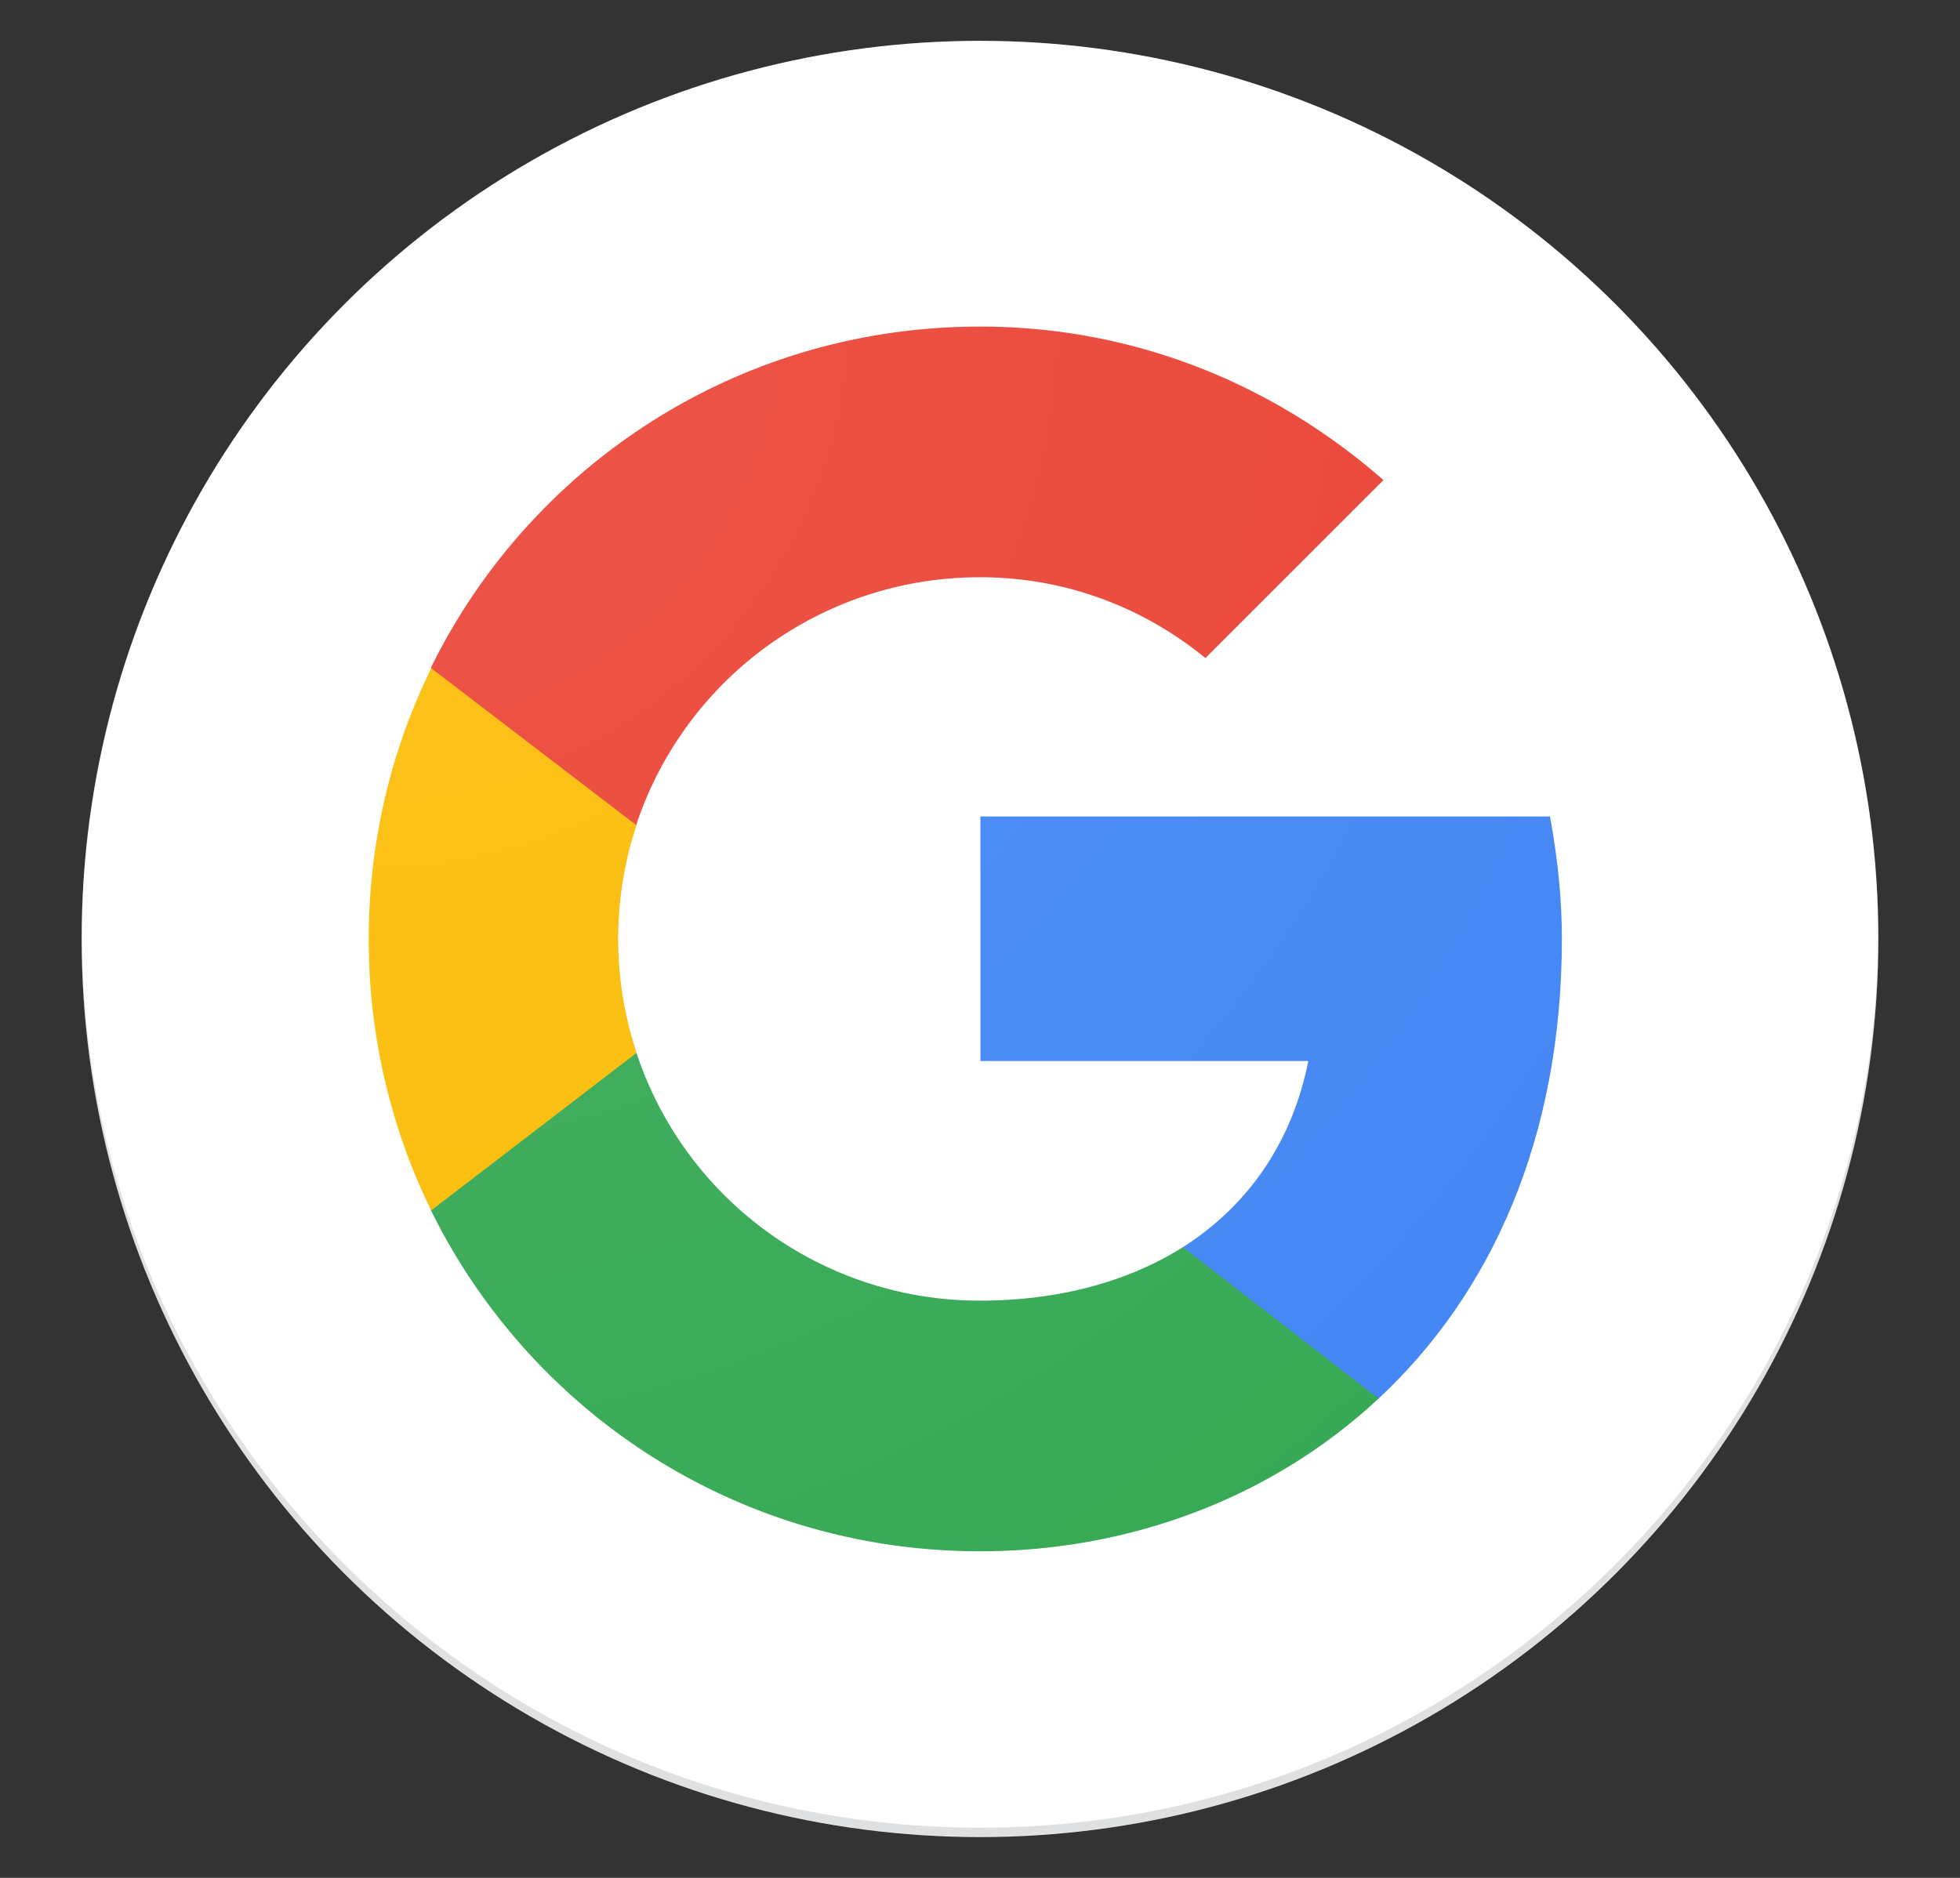
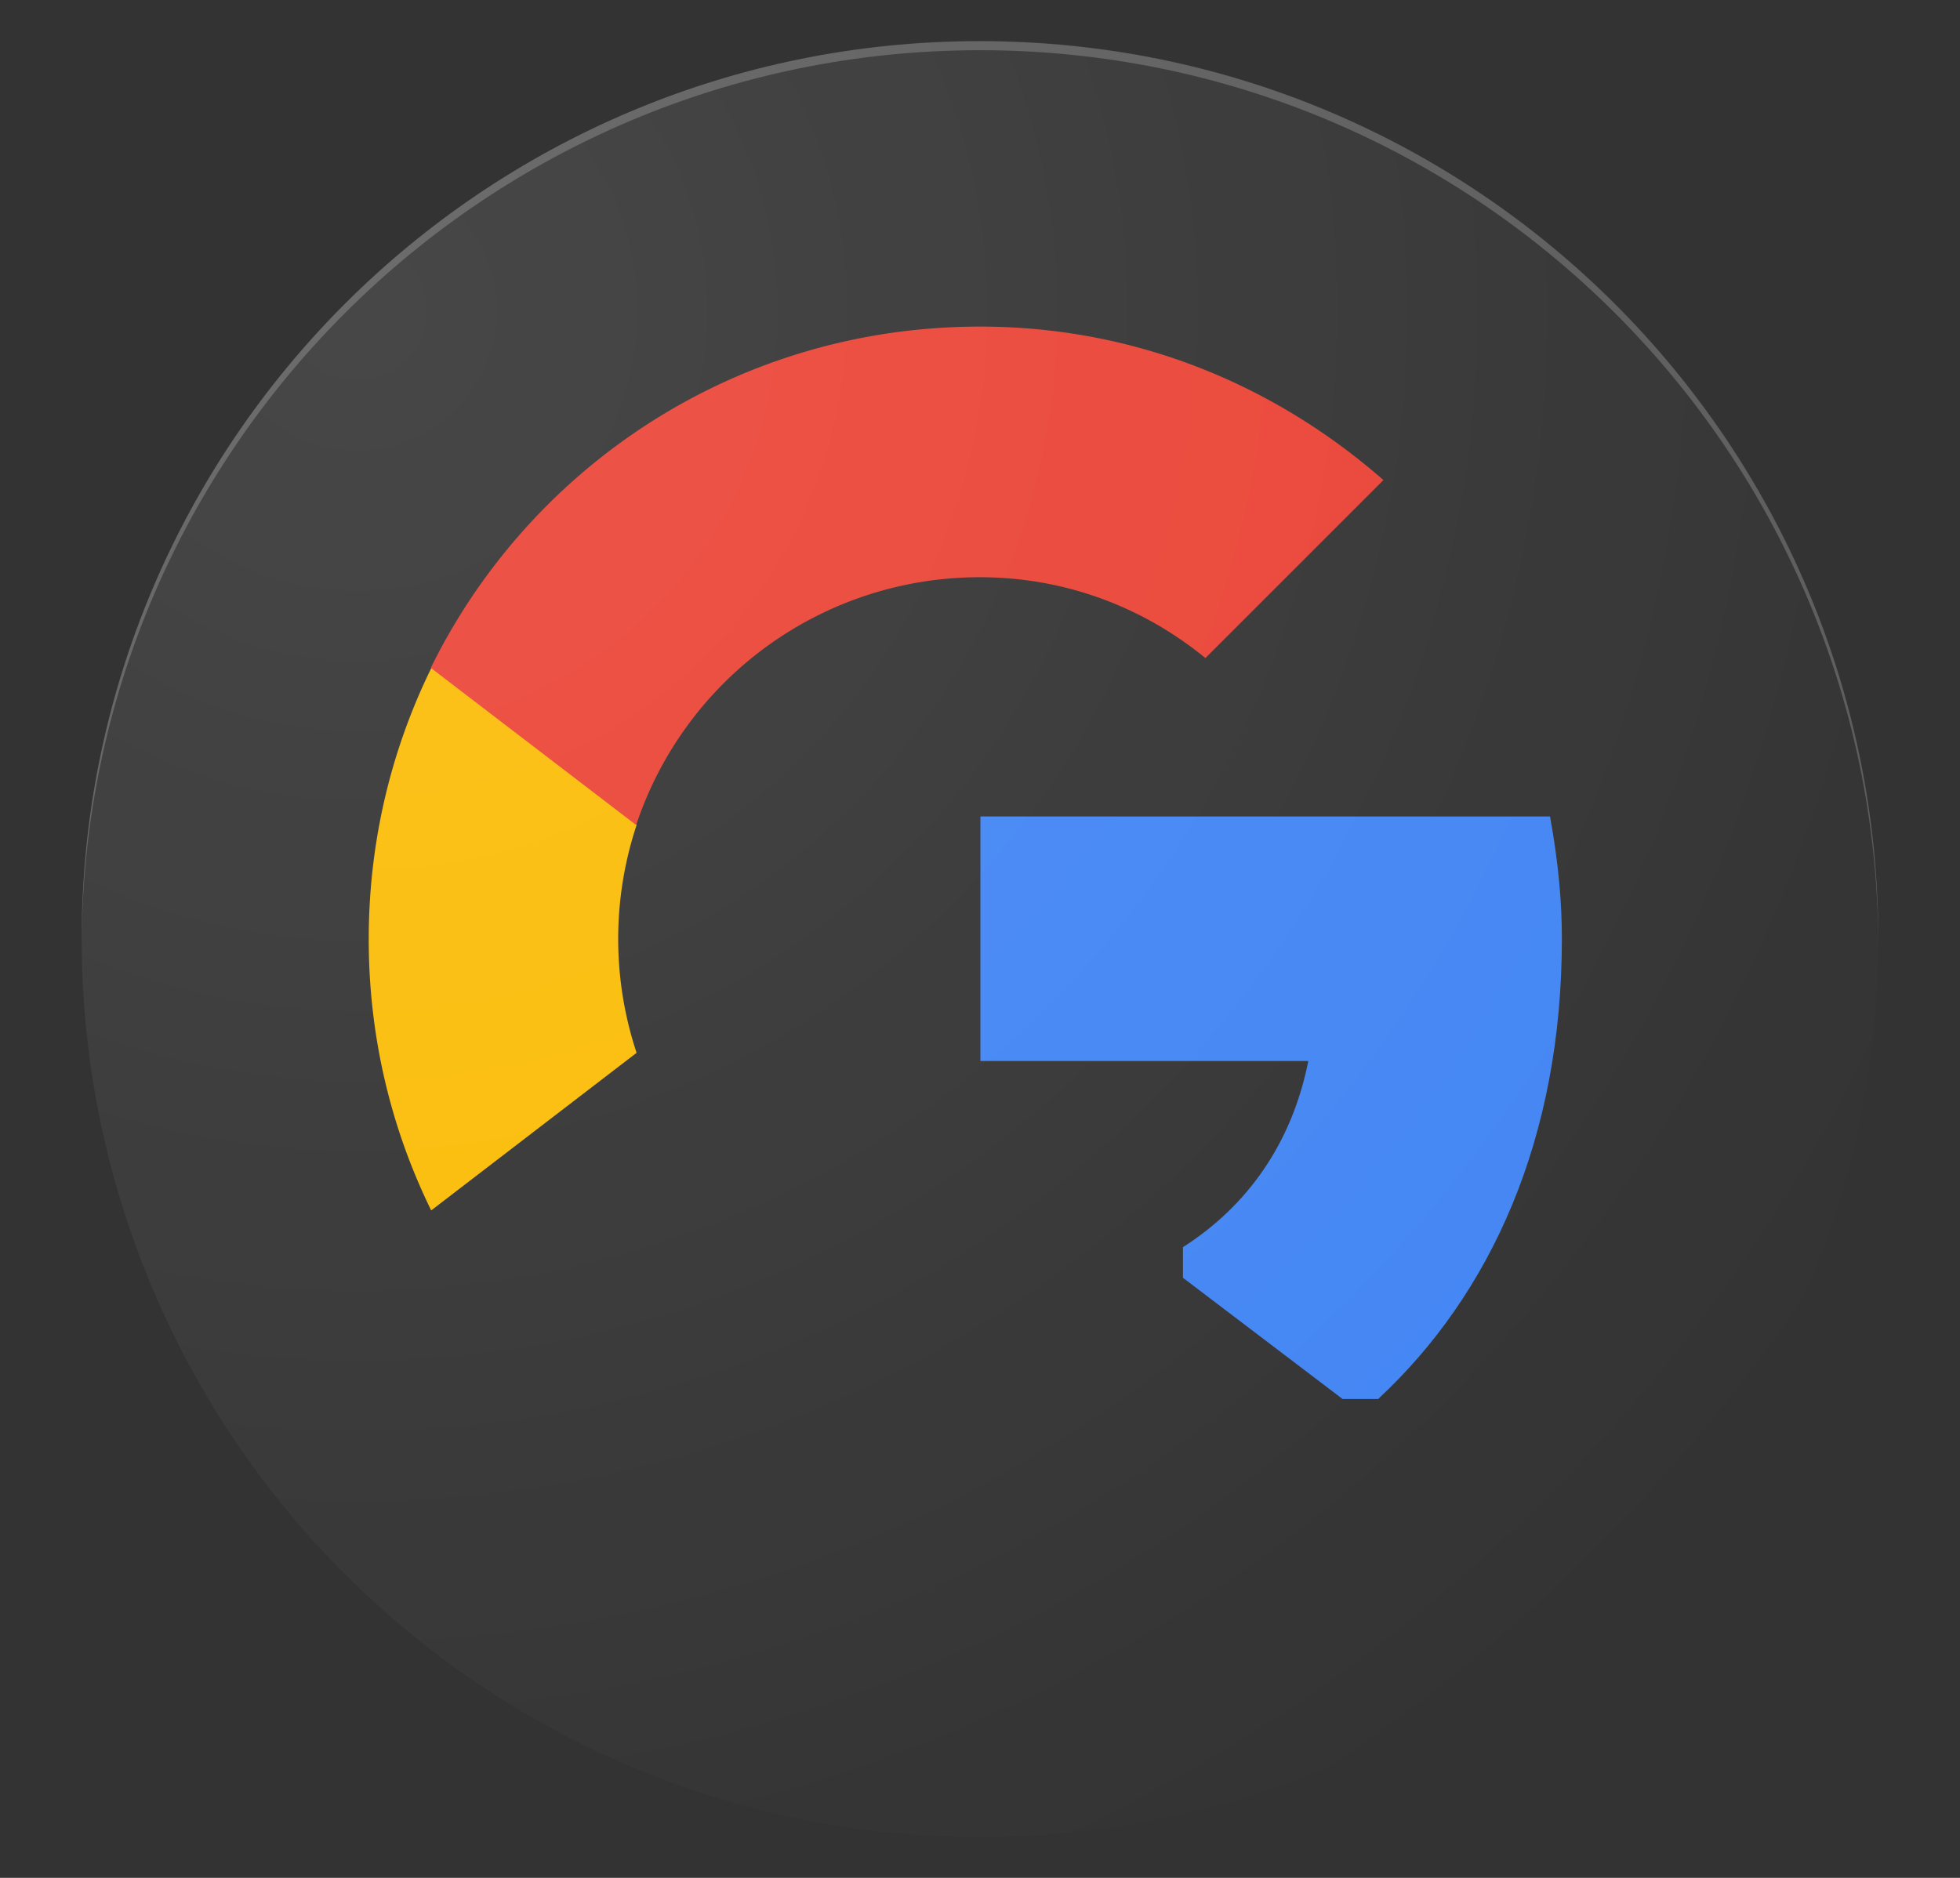
<svg xmlns="http://www.w3.org/2000/svg" width="48" height="46" viewBox="0 0 48 46">
  <rect x="0" y="0" width="48" height="46" fill="#333333" stroke="none" />
-   <path fill="none" d="M0-1h48v48H0z" />
-   <circle fill="#FFF" cx="24" cy="23" r="22" />
  <path fill="#FFF" fill-opacity=".2" d="M24 1.23c12.11 0 21.94 9.79 22 21.89v-.11c0-12.15-9.85-22-22-22C11.85 1 2 10.85 2 23v.11c.06-12.09 9.89-21.88 22-21.88z" />
-   <path fill="#263238" fill-opacity=".15" d="M24 44.77c12.11 0 21.94-9.79 22-21.89v.11c0 12.15-9.85 22-22 22C11.85 45 2 35.15 2 23v-.11c.06 12.09 9.89 21.88 22 21.88z" />
  <path fill="#4285F4" d="M33.76 34.26c2.75-2.56 4.49-6.37 4.49-11.26 0-.89-.08-1.84-.29-3H24.01v5.99h8.03c-.4 2.02-1.5 3.56-3.07 4.56v.75l3.91 2.97h.88z" />
-   <path fill="#34A853" d="M15.58 25.77A8.845 8.845 0 0 0 24 31.86c1.92 0 3.62-.46 4.97-1.31l4.79 3.71C31.14 36.7 27.65 38 24 38c-5.93 0-11.01-3.4-13.45-8.36l.17-1.01 4.06-2.85h.8z" />
  <path fill="#FBBC05" d="M15.59 20.21a8.864 8.864 0 0 0 0 5.58l-5.03 3.86c-.98-2-1.53-4.25-1.53-6.64 0-2.39.55-4.64 1.53-6.64l1-.22 3.81 2.98.22 1.08z" />
  <path fill="#EA4335" d="M24 14.14c2.11 0 4.02.75 5.52 1.98l4.36-4.36C31.22 9.43 27.81 8 24 8c-5.93 0-11.01 3.4-13.45 8.36l5.03 3.85A8.86 8.86 0 0 1 24 14.14z" />
  <radialGradient id="a" cx="298.159" cy="-106.681" r="47.683" gradientTransform="translate(-264.667 105.437) scale(.917)" gradientUnits="userSpaceOnUse">
    <stop offset="0" stop-color="#fff" />
    <stop offset="1" stop-color="#fff" stop-opacity="0" />
  </radialGradient>
  <circle fill="url(#a)" fill-opacity=".1" cx="24" cy="23" r="22" />
</svg>